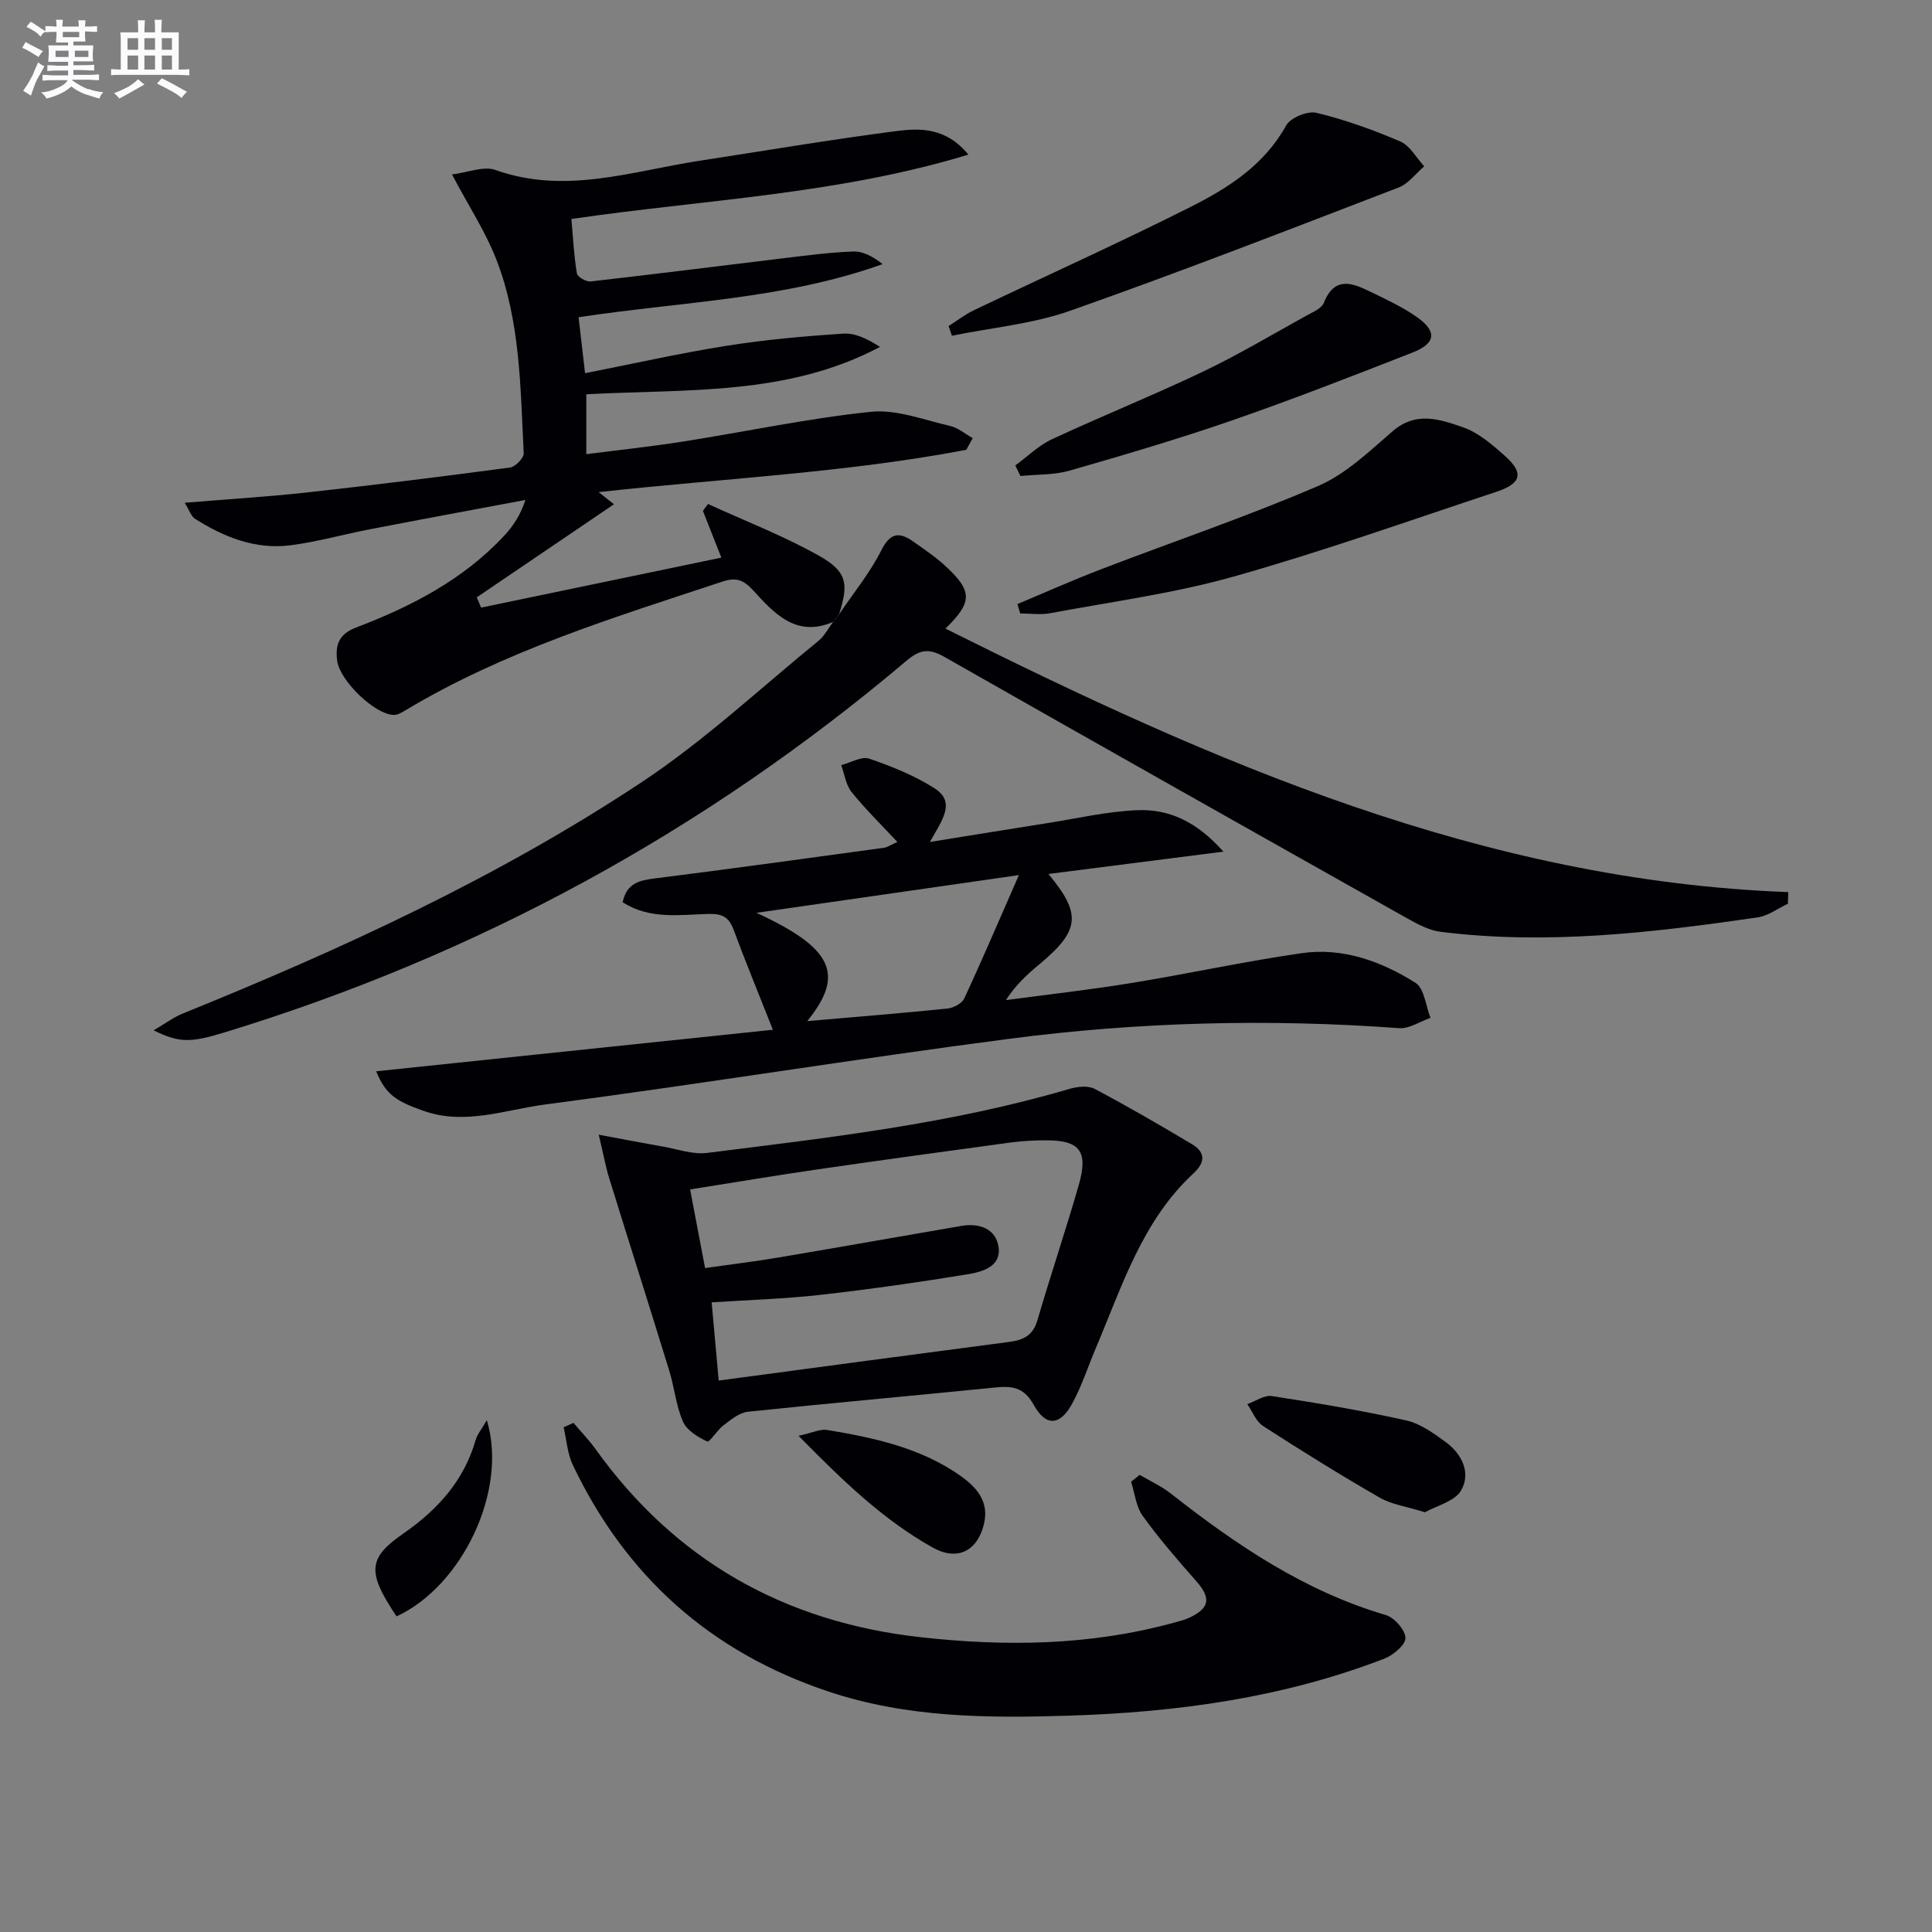
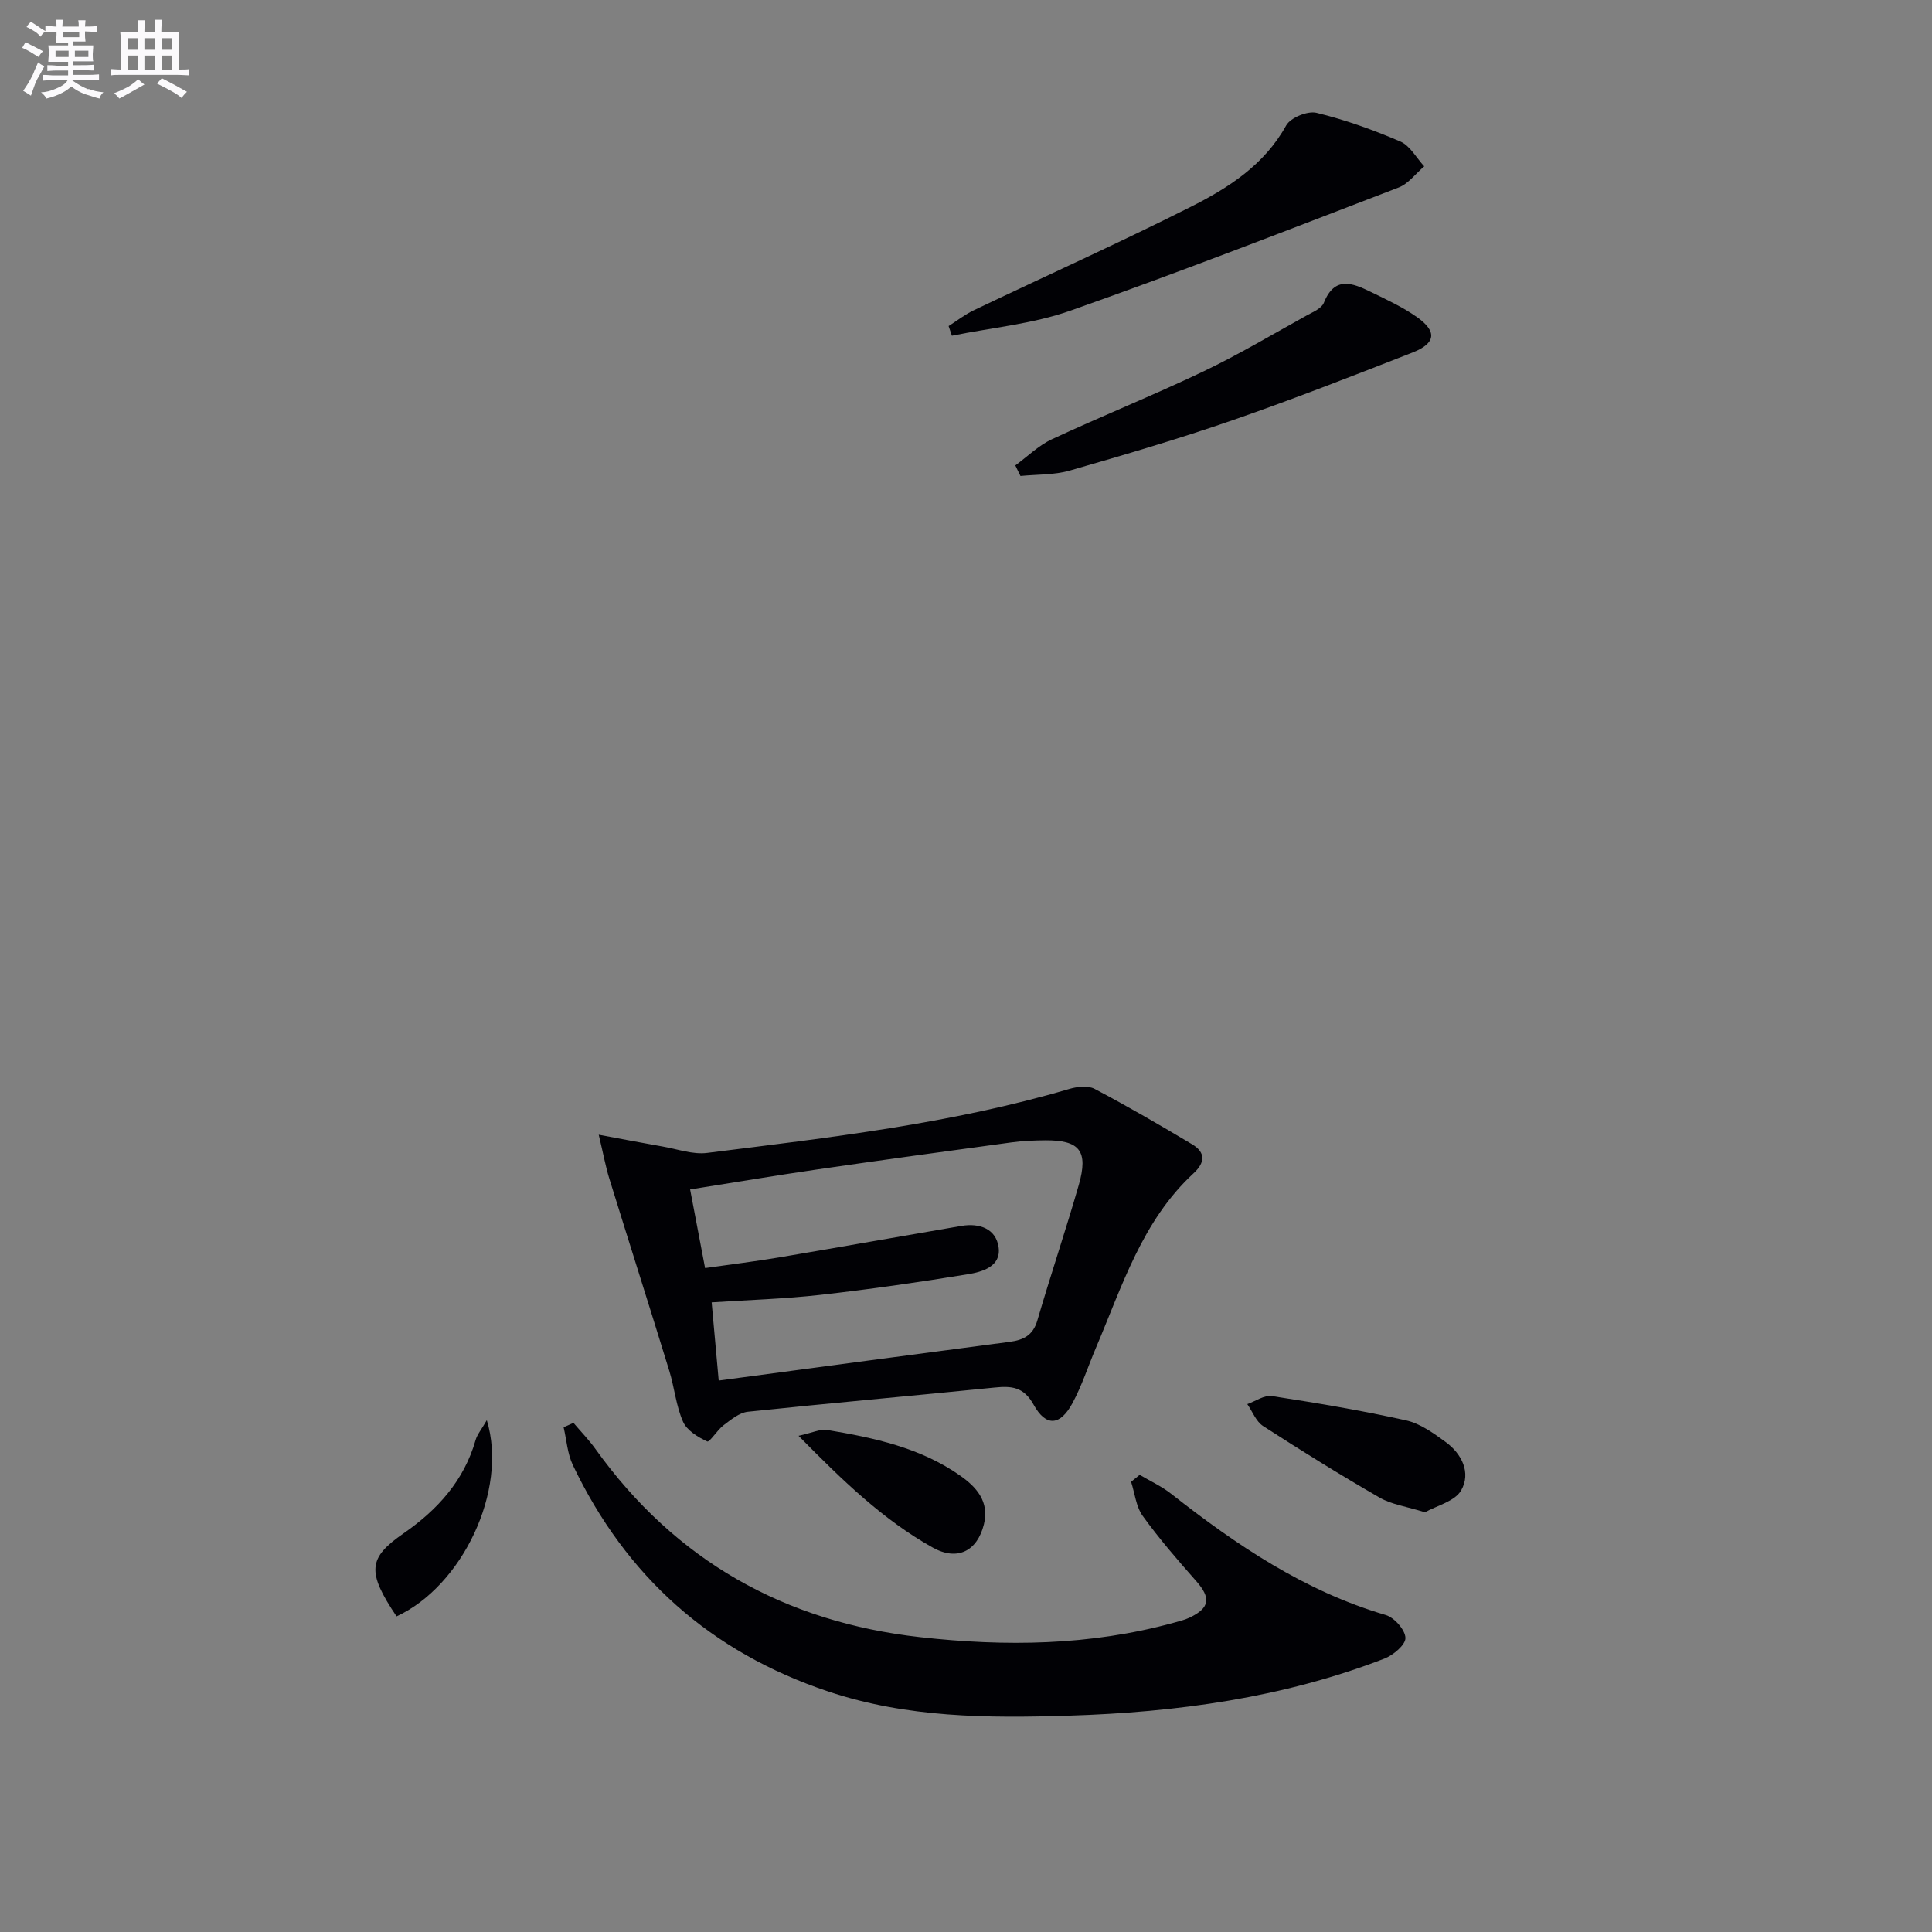
<svg xmlns="http://www.w3.org/2000/svg" enable-background="new 0 0 400 400" viewBox="0 0 400 400">
  <rect x="0" y="0" width="400" height="400" fill="#808080" stroke="none" />
  <g fill="#010105">
-     <path d="m172.49 128.76c-7.67 3.32-12.25-1.81-16.57-6.55-2.05-2.25-3.66-2.69-6.31-1.81-22.55 7.47-45.31 14.4-65.86 26.78-.68.41-1.51.86-2.25.84-3.97-.13-11.14-7.09-11.69-11.21-.44-3.29.37-5.54 3.92-6.89 11.41-4.35 22.18-9.9 30.66-19.01 1.86-1.99 3.38-4.29 4.39-7.4-10.71 2.01-21.43 3.99-32.14 6.06-5.53 1.06-10.98 2.62-16.54 3.33-7.21.91-13.72-1.68-19.72-5.49-.81-.51-1.16-1.75-2.14-3.32 8.97-.74 17.2-1.24 25.38-2.14 14.02-1.55 28.02-3.29 42-5.16 1.09-.15 2.86-1.98 2.81-2.95-.69-13.59-.68-27.35-5.72-40.25-2.21-5.64-5.61-10.82-9.13-17.47 3.28-.4 6.55-1.81 9-.93 14.41 5.15 28.19.26 42.15-1.89 13.6-2.09 27.18-4.39 40.82-6.16 4.95-.64 10.3-.77 14.95 4.87-27.18 8.27-54.71 9.3-82.2 13.33.34 3.84.53 7.6 1.14 11.28.12.72 1.92 1.75 2.84 1.65 13.2-1.49 26.37-3.18 39.56-4.76 4.94-.59 9.88-1.26 14.84-1.44 2.02-.07 4.08 1.06 6.06 2.61-20.29 7.29-41.55 7.75-62.95 11 .44 3.79.87 7.48 1.34 11.59 10.09-1.99 19.61-4.14 29.24-5.67 8.01-1.27 16.13-2 24.23-2.53 2.5-.16 5.1 1.15 7.59 2.75-19.18 10.19-40.07 8.69-60.8 9.81v12.4c6.79-.87 13.46-1.58 20.08-2.62 12.95-2.04 25.82-4.8 38.83-6.15 5.32-.55 10.98 1.69 16.42 2.93 1.66.38 3.12 1.66 4.67 2.52-.44.81-.88 1.61-1.33 2.42-24.97 4.75-50.41 5.92-76.12 8.76 1.32 1.04 2.15 1.69 3.18 2.51-9.65 6.54-19.03 12.9-28.41 19.27.3.71.6 1.42.9 2.13 16.34-3.4 32.69-6.8 49.74-10.35-1.39-3.53-2.61-6.61-3.82-9.68.35-.48.7-.95 1.05-1.43 7.71 3.54 15.68 6.6 23.04 10.75 5.81 3.28 6.11 5.82 4.09 12.09-.4.53-.81 1.06-1.22 1.58z" />
-     <path d="m172.49 128.76c.41-.53.83-1.05 1.24-1.58 2.96-4.39 6.37-8.55 8.73-13.23 1.83-3.63 3.67-3.88 6.53-1.89 2.45 1.71 4.95 3.42 7.11 5.46 5.25 4.95 5.19 7.24-.36 12.62 55.3 27.64 111.28 52.2 174.5 54.56-.02.8-.04 1.6-.07 2.41-2.1.97-4.11 2.52-6.3 2.83-21.75 3.16-43.55 5.73-65.55 2.99-2.37-.29-4.72-1.53-6.86-2.73-32.04-18.02-64.06-36.07-96.01-54.24-3.08-1.75-4.99-1.51-7.75.82-41.81 35.37-88.96 61.02-141.35 77.01-6.99 2.13-9.31 2.11-14.54-.47 2.41-1.41 4.11-2.71 6.03-3.48 33.02-13.37 65.36-28.23 95.09-47.95 12.95-8.59 24.45-19.36 36.55-29.23 1.22-1.01 2.01-2.58 3.01-3.9z" />
-     <path d="m160.02 213.2c-2.91-7.36-5.63-13.95-8.1-20.62-.95-2.58-2.23-3.43-5.11-3.36-6 .14-12.27 1.22-17.9-2.43.86-3.98 3.51-4.53 6.72-4.93 15.82-1.99 31.61-4.18 47.41-6.34.63-.09 1.21-.51 2.75-1.2-3.36-3.61-6.64-6.8-9.48-10.34-1.19-1.48-1.46-3.69-2.14-5.57 1.95-.5 4.2-1.88 5.79-1.34 4.68 1.6 9.4 3.5 13.55 6.16 4.5 2.88 1.46 6.67-.98 11.09 8.81-1.42 16.56-2.68 24.31-3.9 6.22-.98 12.43-2.44 18.68-2.68 6.44-.25 12.19 2.28 17.77 8.58-12.88 1.65-24.49 3.13-36.23 4.63 6.91 8.28 6.52 11.72-1.84 18.67-2.51 2.09-4.93 4.28-6.95 7.44 8.63-1.16 17.28-2.12 25.87-3.52 11.79-1.92 23.49-4.48 35.31-6.19 8.53-1.24 16.5 1.66 23.61 6.13 1.83 1.15 2.12 4.77 3.11 7.26-2.18.75-4.41 2.29-6.52 2.13-26.98-1.98-53.91-1.29-80.68 2.2-32.1 4.19-64.06 9.4-96.15 13.61-8.24 1.08-16.52 4.34-25.11 1.32-5.77-2.02-7.87-3.43-9.83-8.2 27.38-2.86 54.57-5.71 82.14-8.6zm7.11-1.79c10.22-.89 19.63-1.64 29.02-2.6 1.25-.13 3-1.04 3.48-2.08 3.69-7.93 7.12-15.97 11.32-25.55-18.66 2.68-35.83 5.15-54.34 7.81 15.83 7.29 18.36 12.76 10.52 22.42z" />
    <path d="m123.96 234.93c5.34.99 9.3 1.76 13.26 2.45 3.05.53 6.21 1.69 9.17 1.32 25.19-3.16 50.44-6.02 74.93-13.23 1.65-.49 3.9-.77 5.29-.04 6.85 3.61 13.55 7.51 20.2 11.48 2.8 1.67 2.73 3.77.31 6-10.66 9.85-14.79 23.38-20.23 36.17-1.62 3.81-2.89 7.8-4.85 11.43-2.54 4.7-5.48 4.94-8.04.32-2.07-3.73-4.59-3.91-8.12-3.55-17.02 1.72-34.05 3.22-51.06 5.01-1.76.19-3.48 1.64-5.01 2.79-1.32.99-2.9 3.59-3.39 3.36-1.93-.89-4.22-2.29-5.01-4.1-1.45-3.29-1.77-7.05-2.84-10.52-4.09-13.31-8.32-26.57-12.44-39.88-.72-2.34-1.16-4.77-2.17-9.01zm24.84 50.9c20.74-2.77 40.47-5.43 60.21-8.01 2.88-.38 4.85-1.33 5.76-4.43 2.74-9.39 5.88-18.66 8.58-28.06 2.02-7.05.19-9.29-6.97-9.24-2.32.02-4.67.12-6.97.43-13.48 1.83-26.96 3.67-40.42 5.63-8.63 1.25-17.22 2.71-26.11 4.11 1.11 5.83 2.08 10.95 3.1 16.28 5.53-.79 10.45-1.38 15.34-2.21 12.58-2.12 25.15-4.37 37.73-6.52 3.76-.64 7.17.6 7.7 4.43.55 3.99-3.39 5.09-6.37 5.58-10.15 1.66-20.34 3.12-30.55 4.27-7.38.83-14.83 1.05-22.49 1.55.48 5.43.95 10.63 1.46 16.19z" />
    <path d="m235.96 305.35c2.18 1.29 4.53 2.36 6.51 3.92 13.54 10.63 27.64 20.17 44.43 25.1 1.78.52 4.03 3.07 4.08 4.74.05 1.42-2.52 3.58-4.36 4.29-21.01 8.12-42.96 11.11-65.34 11.81-16.83.53-33.49.44-49.77-5-24.38-8.14-41.91-23.82-52.91-46.89-1.13-2.37-1.29-5.2-1.91-7.82.68-.3 1.36-.61 2.04-.91 1.52 1.79 3.17 3.49 4.54 5.39 16.56 23.13 39.17 35.84 67.27 38.98 17.63 1.97 35.17 1.75 52.44-2.98 1.12-.31 2.27-.58 3.31-1.07 4.22-2.01 4.45-4.09 1.35-7.59-3.84-4.35-7.66-8.76-11.05-13.46-1.39-1.93-1.64-4.69-2.41-7.07.59-.49 1.19-.97 1.78-1.44z" />
    <path d="m196.4 67.51c1.73-1.1 3.38-2.39 5.21-3.27 14.95-7.14 30.08-13.94 44.87-21.39 7.83-3.94 15.27-8.68 19.81-16.88.89-1.61 4.44-3.06 6.28-2.61 5.92 1.43 11.73 3.52 17.34 5.93 2.02.87 3.33 3.38 4.96 5.15-1.76 1.49-3.27 3.6-5.3 4.38-22.59 8.68-45.14 17.46-67.95 25.5-7.82 2.76-16.34 3.52-24.54 5.19-.23-.67-.45-1.34-.68-2z" />
-     <path d="m210.65 125.06c5.78-2.42 11.51-4.98 17.36-7.22 14.97-5.74 30.19-10.9 44.91-17.23 5.74-2.47 10.61-7.2 15.47-11.38 4.83-4.15 9.8-2.39 14.5-.77 3.17 1.09 6 3.55 8.59 5.84 4.09 3.62 3.57 5.79-1.72 7.54-18.08 5.98-36.05 12.38-54.37 17.54-12.39 3.49-25.28 5.2-37.97 7.58-2 .37-4.13.05-6.2.05-.19-.66-.38-1.31-.57-1.95z" />
    <path d="m210.21 96.36c2.51-1.83 4.8-4.12 7.56-5.41 10.38-4.83 21.01-9.1 31.34-14.03 7.33-3.5 14.33-7.68 21.45-11.62 1.29-.71 3.07-1.45 3.53-2.61 2.23-5.6 5.93-4.1 9.68-2.27 3.26 1.59 6.61 3.13 9.56 5.21 4.26 2.99 3.97 5.46-.91 7.37-12.34 4.83-24.7 9.66-37.22 14-11.11 3.85-22.42 7.18-33.72 10.43-3.24.93-6.79.78-10.2 1.12-.37-.72-.72-1.46-1.07-2.19z" />
    <path d="m295.02 313.1c-3.85-1.21-6.92-1.61-9.39-3.04-8.18-4.71-16.2-9.7-24.13-14.82-1.45-.94-2.19-2.99-3.26-4.53 1.7-.6 3.51-1.91 5.08-1.67 9.3 1.43 18.6 2.99 27.78 5.03 2.93.65 5.69 2.65 8.2 4.48 3.38 2.46 5.28 6.39 3.23 9.99-1.29 2.3-5.08 3.19-7.51 4.56z" />
    <path d="m165.33 297.27c2.85-.62 4.49-1.45 5.94-1.21 9.7 1.62 19.31 3.67 27.55 9.47 3.37 2.37 6.04 5.37 4.89 10.05-1.36 5.52-5.46 7.69-10.59 4.83-10.24-5.72-18.59-13.79-27.79-23.14z" />
    <path d="m100.79 294.03c4.44 14.6-5.17 34.42-18.69 40.62-6.19-9.23-5.91-12.08 1.45-17.18 7.03-4.88 12.5-10.88 14.92-19.32.33-1.16 1.2-2.17 2.32-4.12z" />
  </g>
  <path d="m6.8 9.5c.6.3 1.3.7 2.1 1.1-.4.4-.7.8-.9 1.2-.7-.4-1.3-.8-1.8-1.1s-1.1-.6-1.6-.8c.2-.4.5-.8.7-1.2.4.2.8.5 1.5.8zm.9 6.9c-.3.6-.5 1.1-.7 1.7s-.4 1.1-.6 1.7c-.6-.4-1.1-.7-1.6-1 .7-1 1.2-1.8 1.5-2.4.3-.5.6-1.1.8-1.7.3-.6.5-1.2.8-1.8.3.3.8.6 1.3.8-.7 1.3-1.2 2.2-1.5 2.7zm.1-11c.4.3 1 .7 1.7 1.1-.5.2-.8.6-1.1 1.1-.5-.6-1-1-1.4-1.2s-.9-.6-1.5-.8c.2-.4.5-.7.9-1.1.5.3.9.6 1.4.9zm10.5 13c1 .4 2 .6 3.1.7-.4.4-.7.8-.8 1.3-.9-.2-1.9-.6-3-.9-1-.4-2-.9-2.8-1.6-.5.4-1.1.9-1.9 1.3s-1.9.9-3.3 1.2c-.1-.3-.5-.8-1.1-1.3 1 0 2.1-.3 3.2-.8 1.2-.5 1.9-1 2.3-1.7h-3.2c-.4 0-1 0-2 .1v-1.2c1 0 1.7.1 2 .1h3.3v-1h-2.3c-.2 0-.9 0-2 .1v-1.2c1.2 0 1.9.1 2 .1h2.3v-.8h-4.1c0-.7.1-1.2.1-1.6 0-.5 0-1.1-.1-1.8h4.1v-.6h-2.5c0-.6.1-1.1.1-1.6v-.6h-.5c-.4 0-1 0-1.8.1v-1.3c1.2 0 1.9.1 2.1.1h.2c0-.3 0-.8-.1-1.4h1.4c0 .6-.1 1-.1 1.4h3.4c0-.4 0-.8-.1-1.3h1.5c0 .4-.1.9-.1 1.3.7 0 1.5 0 2.5-.1v1.2c-1 0-1.8-.1-2.5-.1v.6c0 .3 0 .8.1 1.5h-2.5v.8h4.1c0 .7-.1 1.3-.1 1.8s0 1 .1 1.5h-4.1v.8h1.4c.8 0 1.8 0 2.9-.1v1.2c-1 0-1.9-.1-2.8-.1h-1.5v1h3.2c.3 0 1 0 2.1-.1v1.2c-1.1 0-1.8-.1-2.1-.1h-3.4l-.1.1c1.4 1 2.4 1.5 3.4 1.9zm-4.1-6.6v-1.3h-2.7v1.3zm2.2-4.1v-1.1h-3.4v1.1zm1.9 4.1v-1.3h-2.8v1.3z" fill="#fbfafc" />
  <path d="m37 6.7v2.3 5.4c1 0 1.8 0 2.2-.1v1.3c-.6 0-1.5-.1-2.5-.1h-11.9c-.7 0-1.3 0-1.8.1v-1.3c.5 0 1.1.1 2 .1v-5.2c0-1 0-1.8-.1-2.5h3.7c0-1.3 0-2.1-.1-2.5h1.5c0 .4-.1 1.3-.1 2.5h2.2c0-1.2 0-2.1-.1-2.6h1.5c0 .4-.1 1.3-.1 2.6zm-12.3 13.7c-.3-.4-.7-.8-1.1-1.1 1.1-.4 2.1-.9 2.9-1.3.8-.5 1.5-1 2.1-1.6.4.4.9.8 1.3 1.1-2.5 1.4-4.2 2.4-5.2 2.9zm3.9-10.1v-2.4h-2.2v2.4zm0 4.1v-2.9h-2.2v2.9zm3.5-4.1v-2.4h-2.2v2.4zm0 4.1v-2.9h-2.2v2.9zm.4 2.9 1-1.1c.6.3 1.4.7 2.5 1.3s2 1.1 2.7 1.5c-.4.4-.8.8-1.1 1.3-.8-.8-2.5-1.7-5.1-3zm3.1-7v-2.4h-2.1v2.4zm0 4.1v-2.9h-2.1v2.9z" fill="#fbfafc" />
</svg>